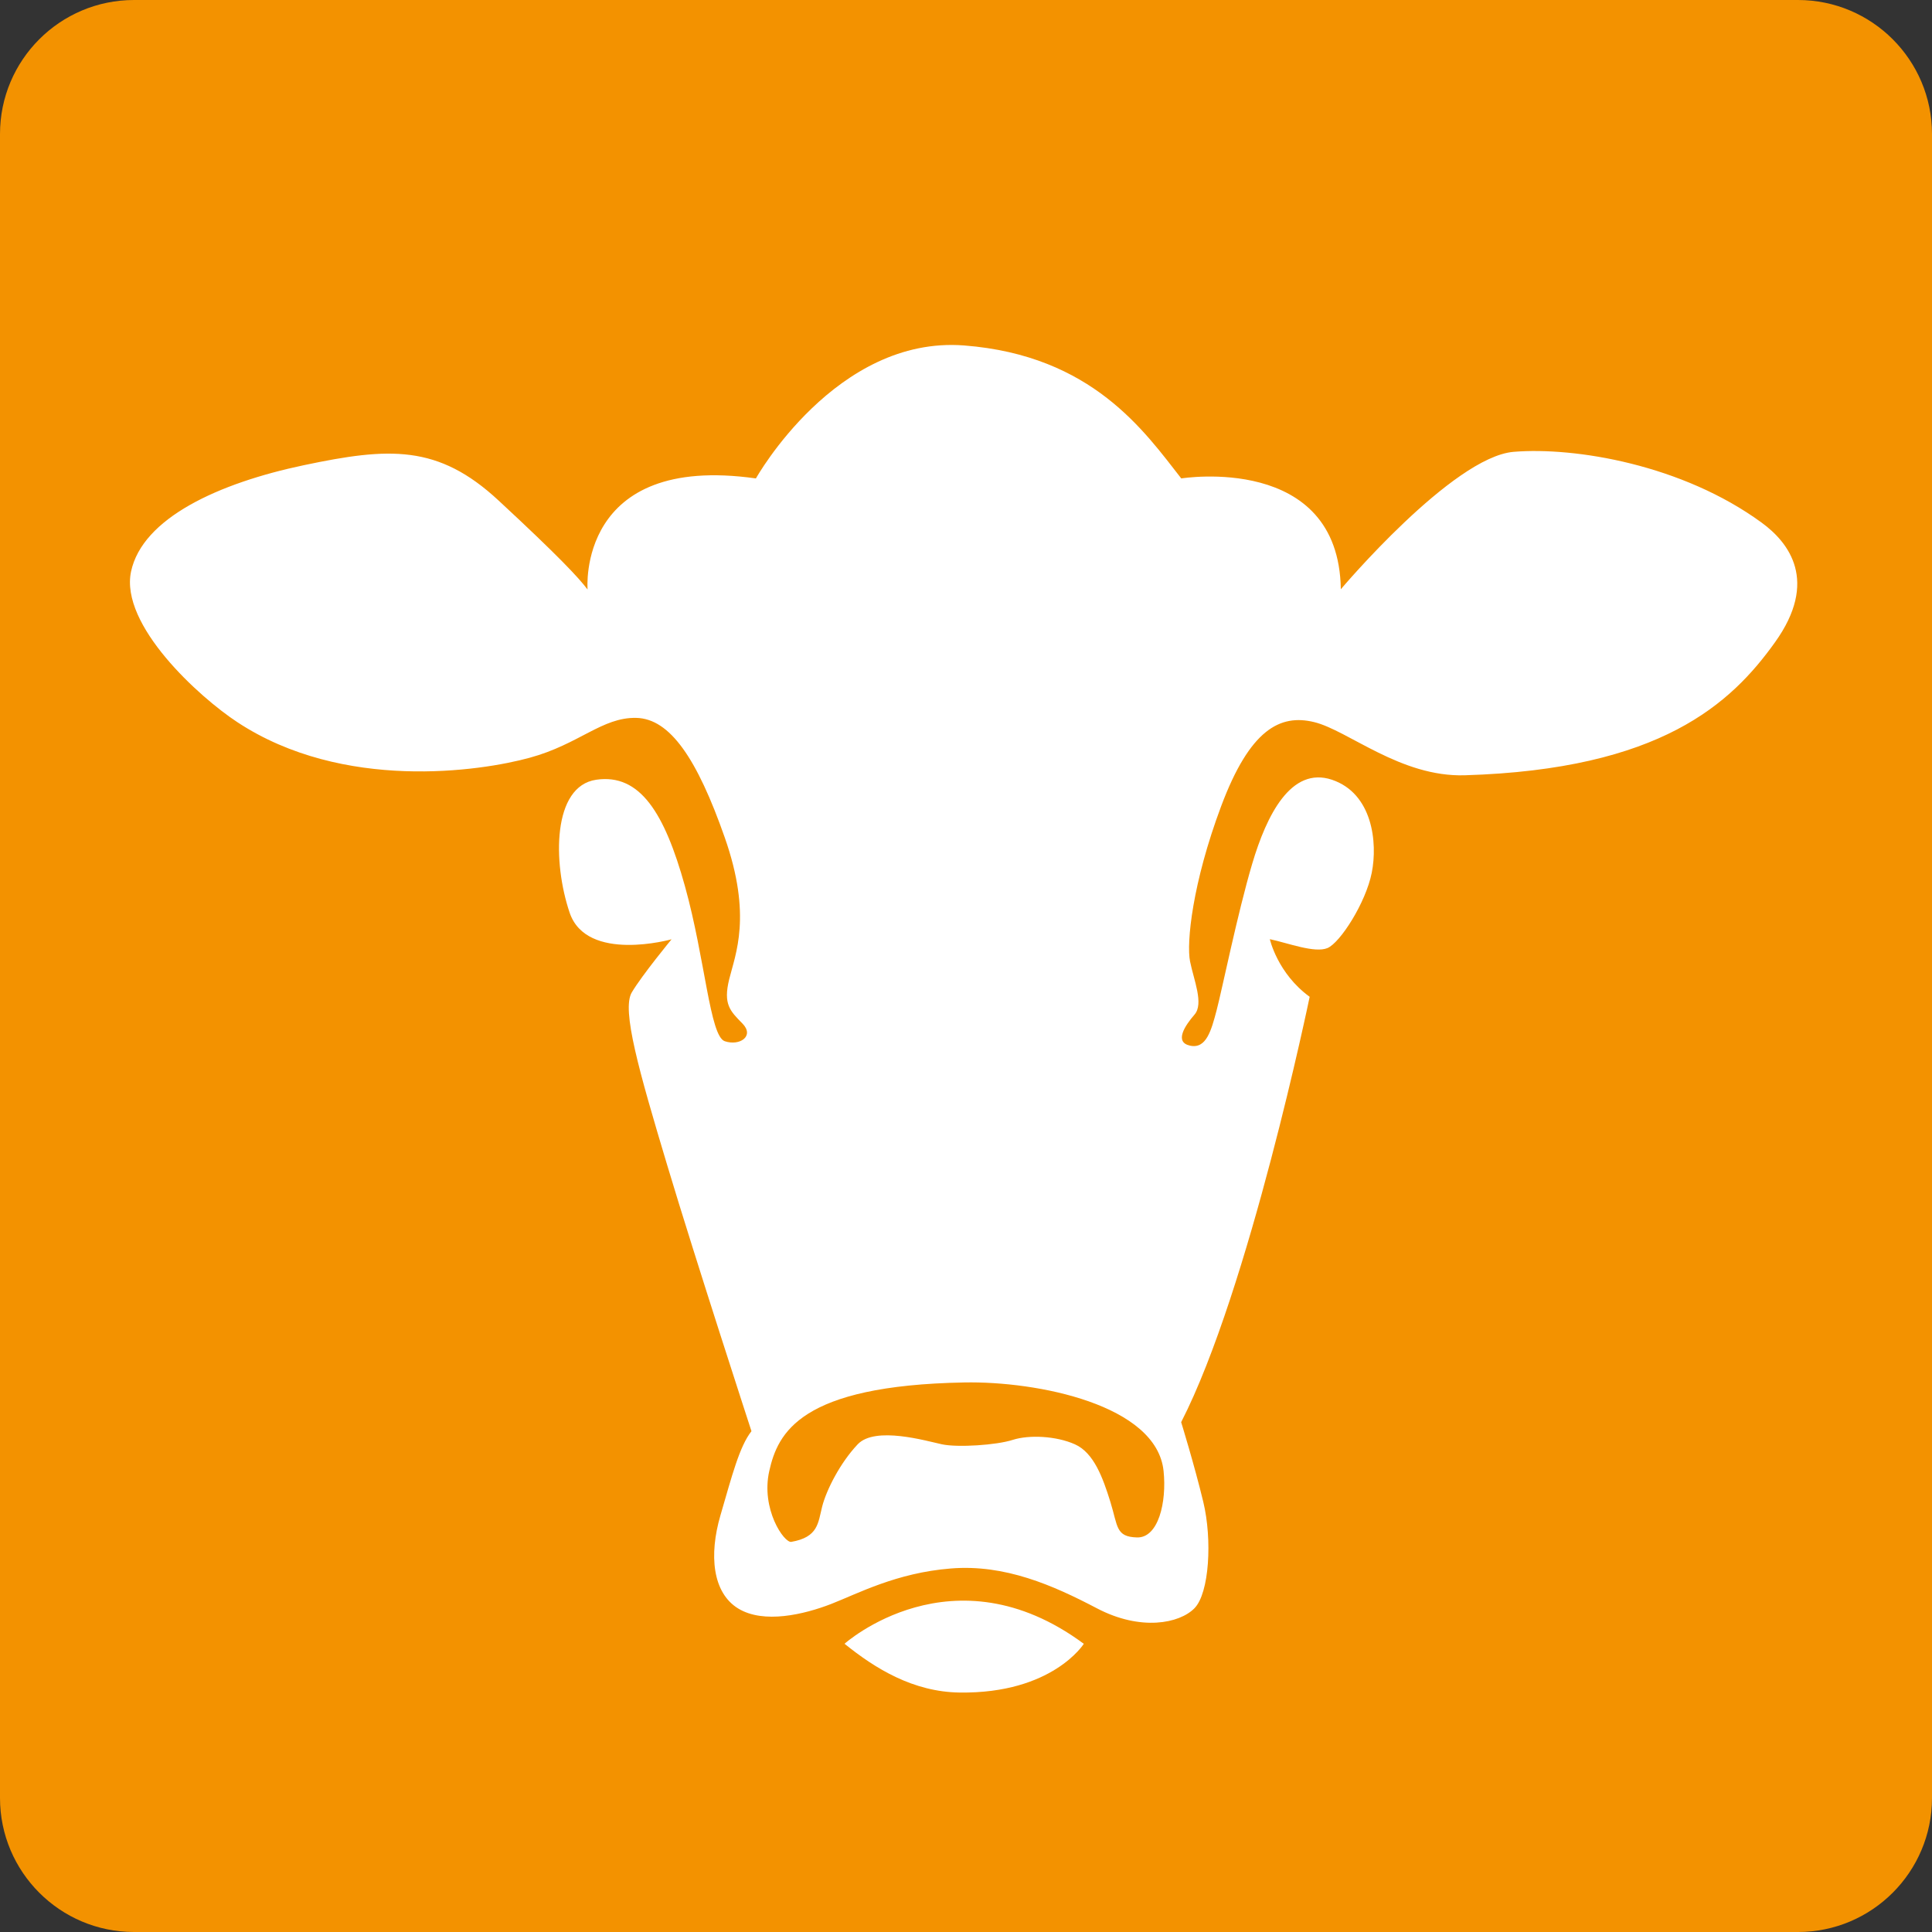
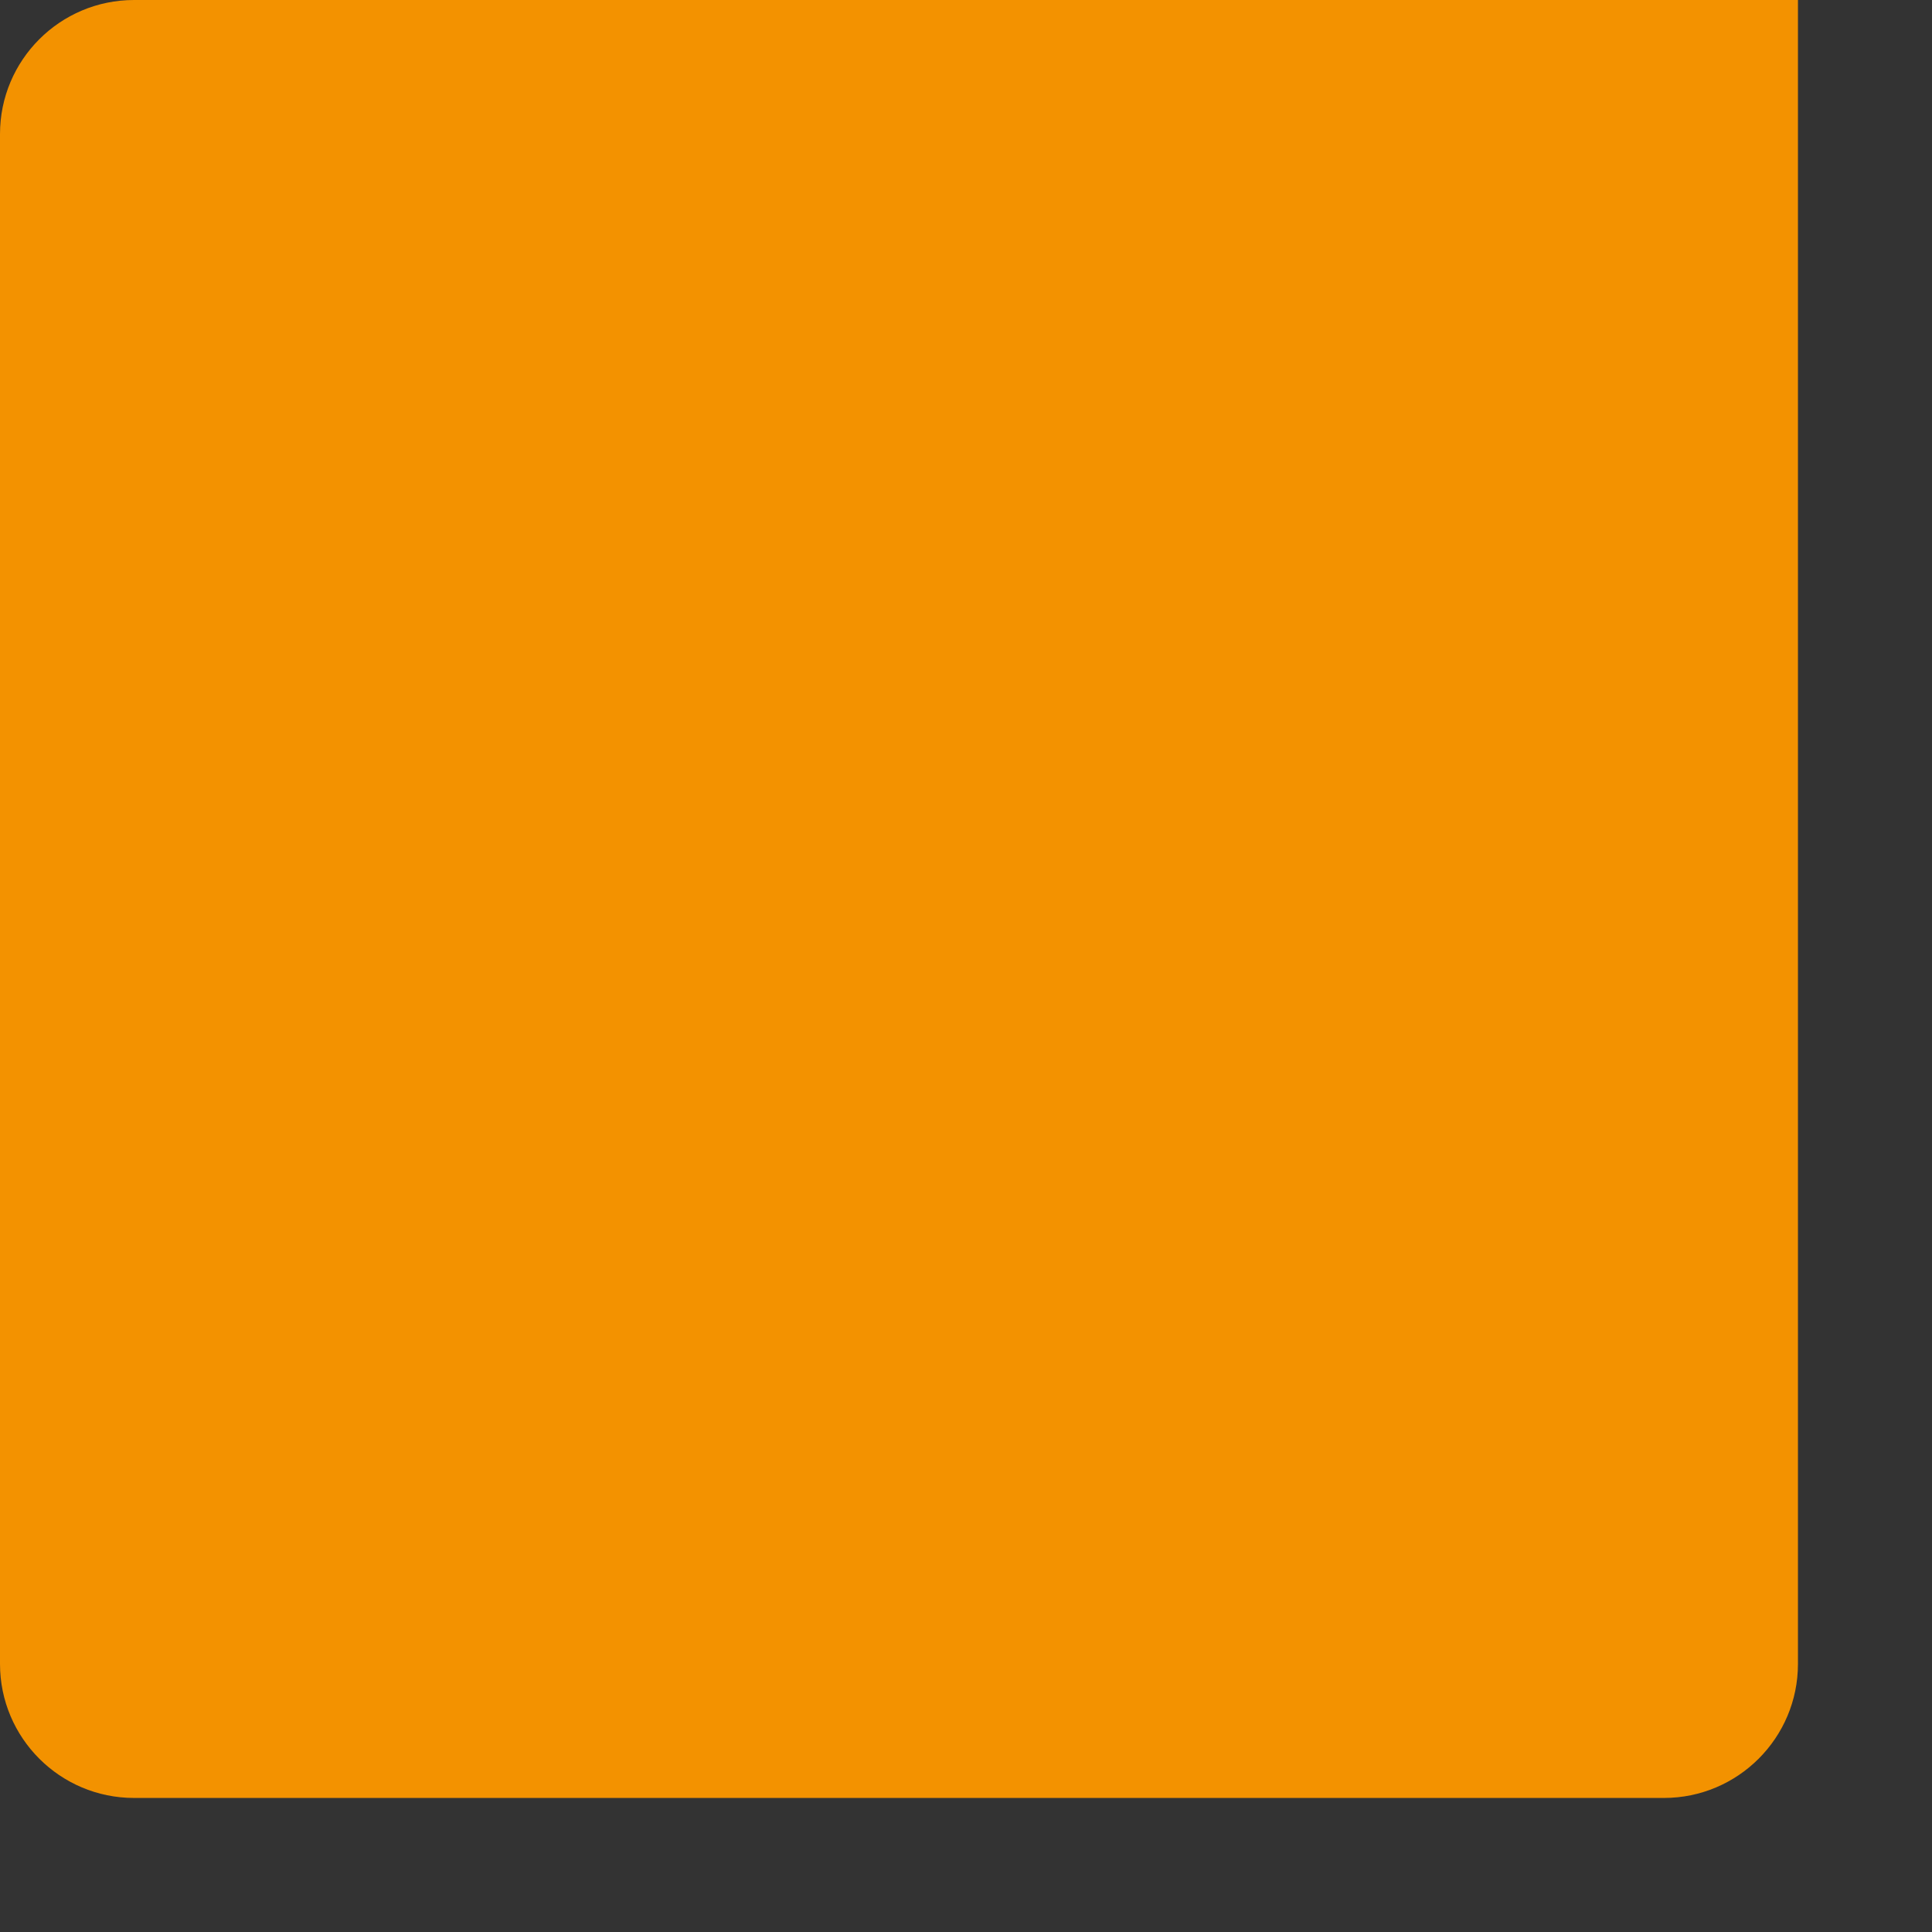
<svg xmlns="http://www.w3.org/2000/svg" id="katman_2" data-name="katman 2" viewBox="0 0 160.56 160.56">
  <rect x="0" y="0" width="160.56" height="160.56" fill="#333333" stroke="none" />
  <defs>
    <style>      .cls-1 {        fill: #f39200;      }      .cls-1, .cls-2 {        stroke-width: 0px;      }      .cls-2 {        fill: #fff;        fill-rule: evenodd;      }    </style>
  </defs>
  <g id="katman_1" data-name="katman 1">
    <g>
-       <path class="cls-1" d="M11.14,0h138.28c6.15,0,11.14,4.99,11.14,11.14v138.28c0,6.15-4.99,11.14-11.14,11.14H11.14c-6.15,0-11.14-4.99-11.14-11.14V11.14C0,4.99,4.99,0,11.14,0Z" />
-       <path class="cls-2" d="M48.83,48.97s-.92-11.32,13.99-9.21c0,0,6.65-11.88,17.31-11.05,10.66.83,14.99,7.16,18.04,11.05,0,0,13.09-2.12,13.26,9.21,0,0,9.27-10.99,14.36-11.42,5.1-.42,14.02,1.06,20.62,5.89,2.26,1.65,4.75,4.85,1.1,9.94-3.64,5.09-9.5,10.56-25.78,11.05-5.34.16-9.69-3.73-12.52-4.42-2.83-.69-5.34.61-7.73,7-2.39,6.39-2.89,11.34-2.58,12.89.31,1.55,1.16,3.51.37,4.42-.79.91-1.71,2.29-.37,2.58,1.34.29,1.76-1.24,2.21-2.95.45-1.71,1.74-8.07,2.95-12.15,1.21-4.09,3.24-8.13,6.63-7,3.38,1.14,3.81,5.22,3.31,7.73-.5,2.51-2.63,5.82-3.68,6.26-1.06.44-3.28-.42-4.79-.74,0,0,.63,2.84,3.31,4.79,0,0-5.04,24.36-10.68,35.35,0,0,1.09,3.52,1.84,6.63s.51,7.58-.74,8.84c-1.24,1.26-4.46,1.91-8.1,0-3.64-1.91-7.65-3.68-12.15-3.31-4.51.36-7.73,2.09-9.94,2.95-2.22.86-5.6,1.68-7.73.37-2.13-1.31-2.43-4.44-1.47-7.73.96-3.29,1.58-5.73,2.58-7,0,0-4.64-14.23-7-22.1-2.36-7.87-3.8-12.91-2.95-14.36.86-1.45,3.31-4.42,3.31-4.42,0,0-7.05,1.98-8.47-2.21-1.42-4.19-1.43-10.52,2.21-11.05,3.64-.53,5.68,2.77,7.37,8.84,1.69,6.07,2.07,12.47,3.31,12.89,1.24.42,2.5-.42,1.47-1.47-1.03-1.05-1.61-1.6-1.1-3.68.51-2.08,1.92-5.26-.37-11.78-2.29-6.53-4.54-9.88-7.36-9.94-2.83-.06-4.74,2.19-8.84,3.31-4.1,1.13-15.51,2.83-24.3-2.95-3.16-2.07-9.78-8.07-8.84-12.52.95-4.45,7.28-7.35,14.36-8.84,7.08-1.49,11.15-1.75,16.2,2.95,5.06,4.69,6.68,6.45,7.37,7.37ZM65.77,128.14c-.61.1-2.55-2.73-1.84-5.89s2.55-7.11,16.2-7.36c6.06-.12,16,1.85,16.57,7.36.27,2.59-.43,5.57-2.21,5.52-1.78-.05-1.58-.92-2.21-2.95-.63-2.03-1.38-4.09-2.95-4.79-1.56-.7-3.81-.8-5.16-.37-1.35.44-4.59.65-5.89.37-1.3-.28-5.55-1.53-7,0-1.45,1.53-2.59,3.77-2.95,5.16-.35,1.38-.32,2.56-2.58,2.95ZM70.18,136.61s9-8.07,19.89,0c0,0-2.6,4.15-10.31,4.05-3.87-.05-7.02-1.99-9.57-4.05Z" />
+       <path class="cls-1" d="M11.14,0h138.28v138.28c0,6.15-4.99,11.14-11.14,11.14H11.14c-6.15,0-11.14-4.99-11.14-11.14V11.14C0,4.99,4.99,0,11.14,0Z" />
    </g>
  </g>
</svg>